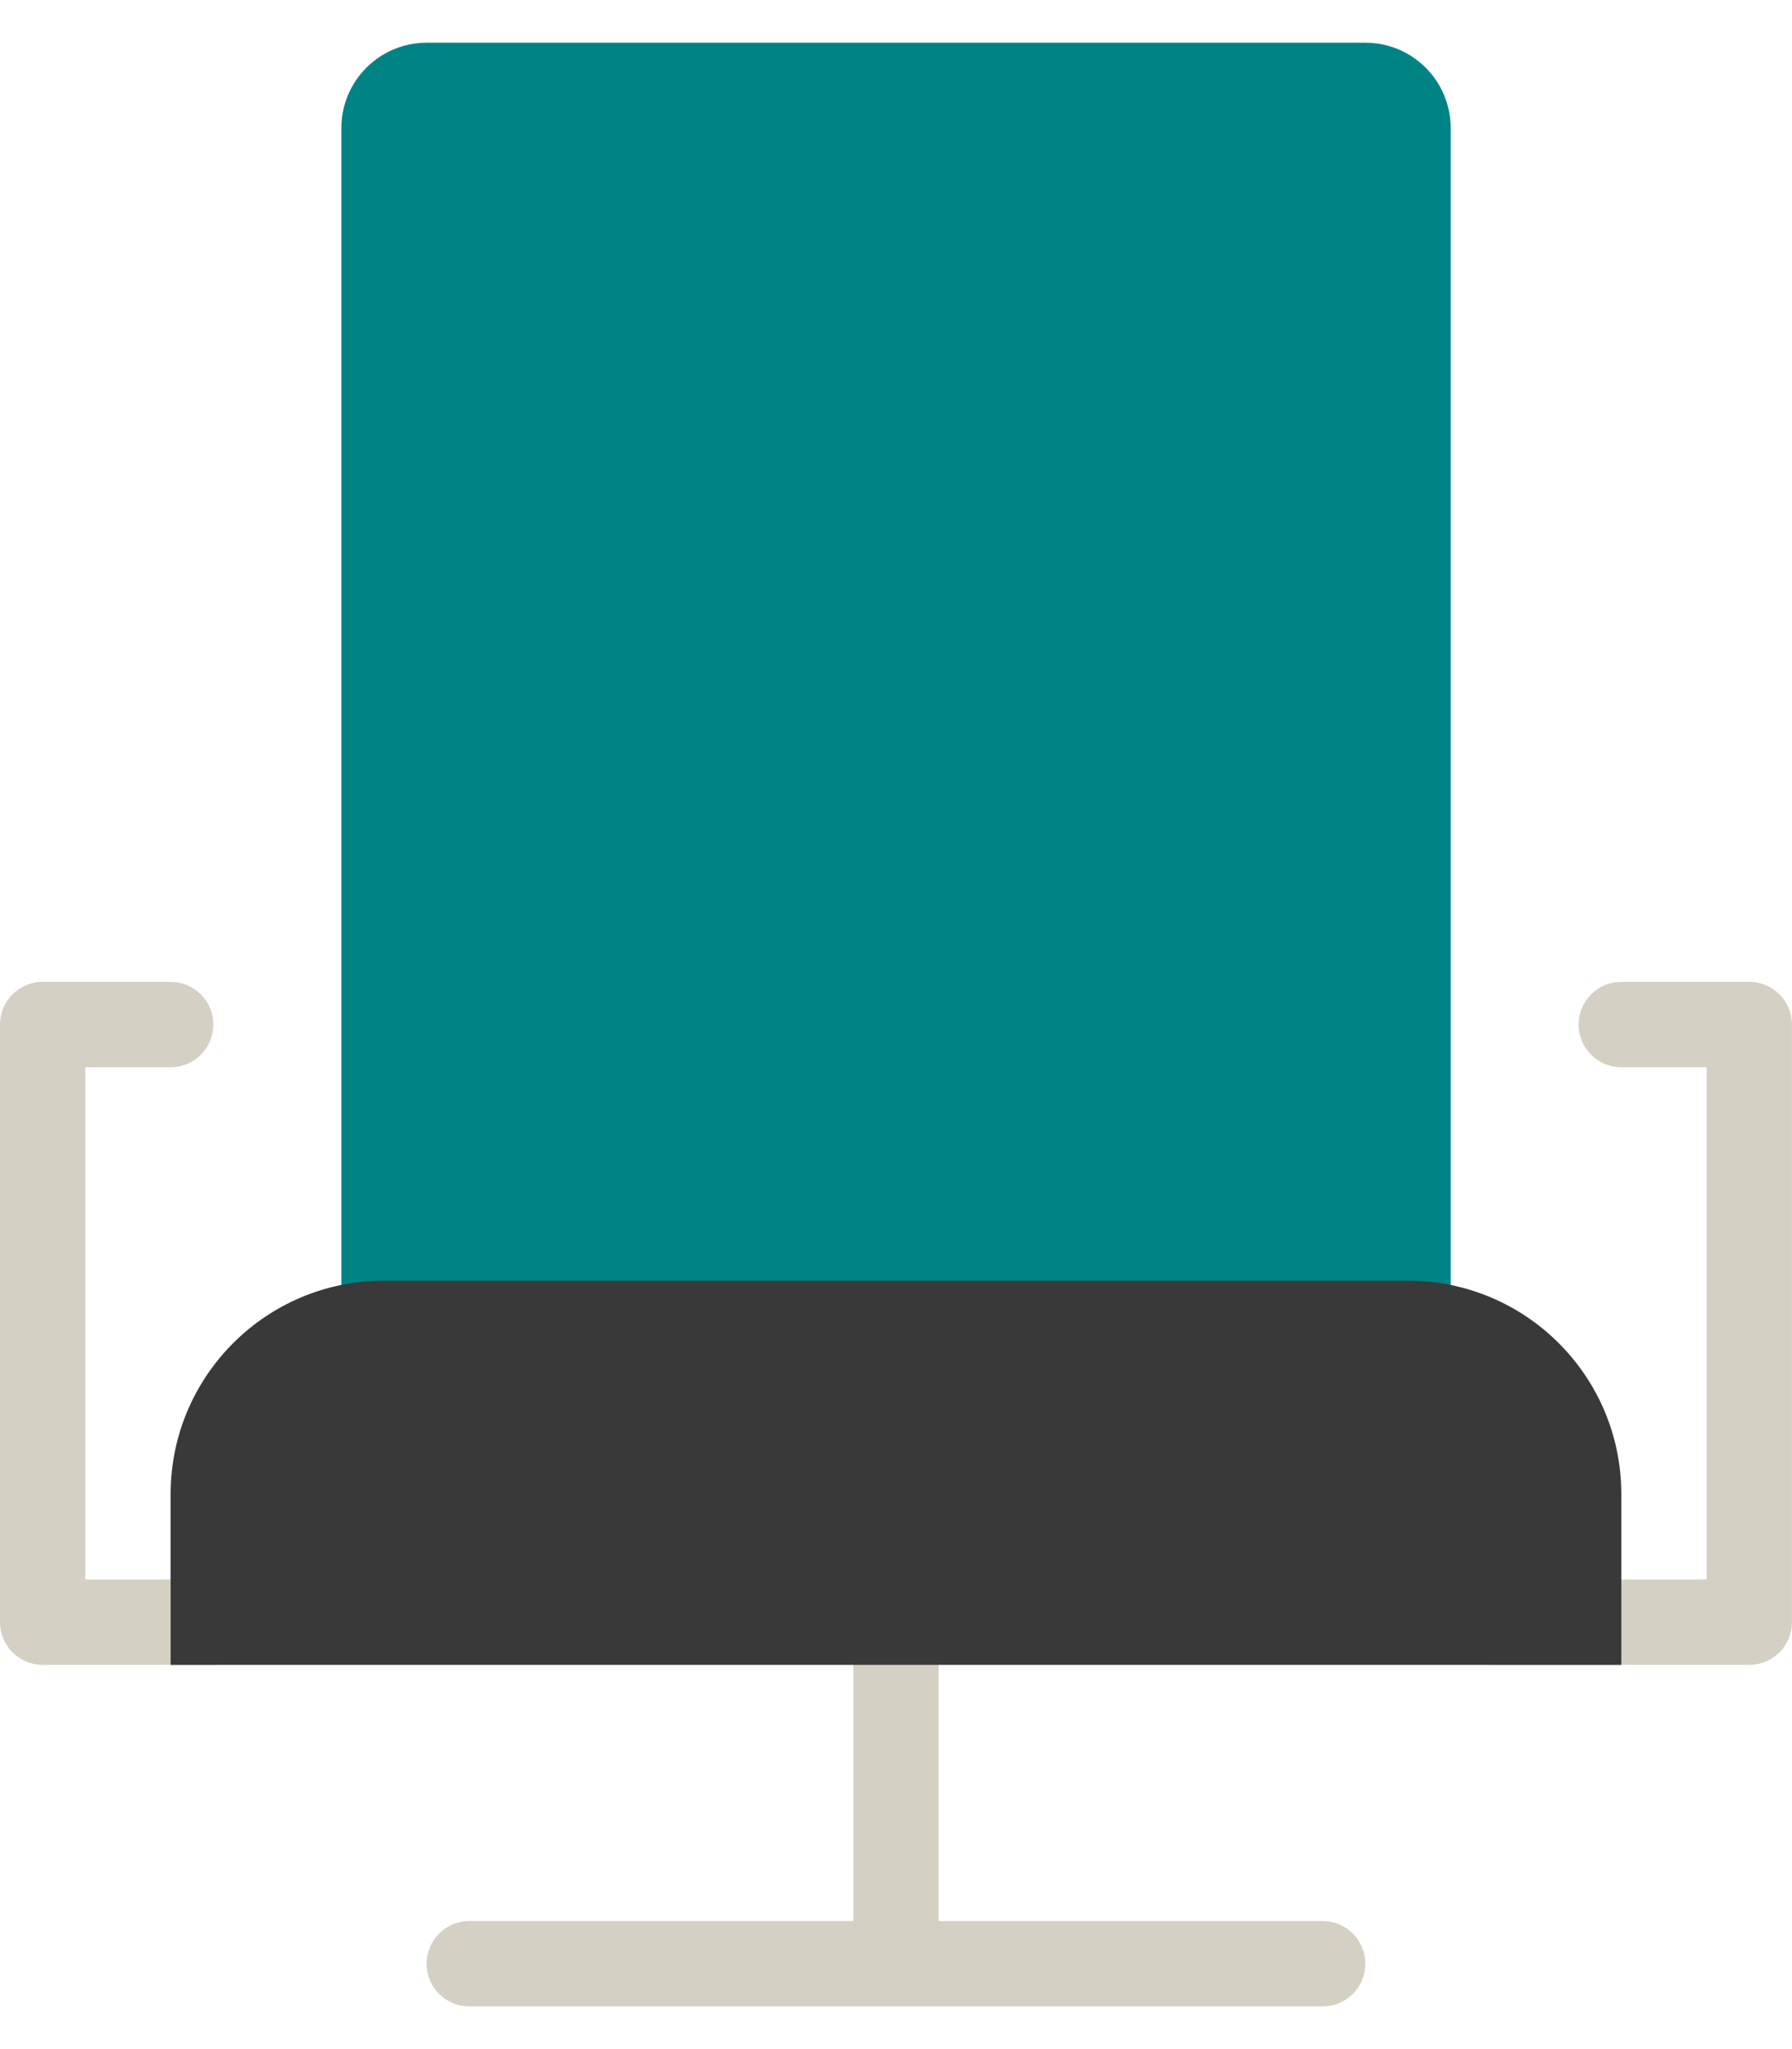
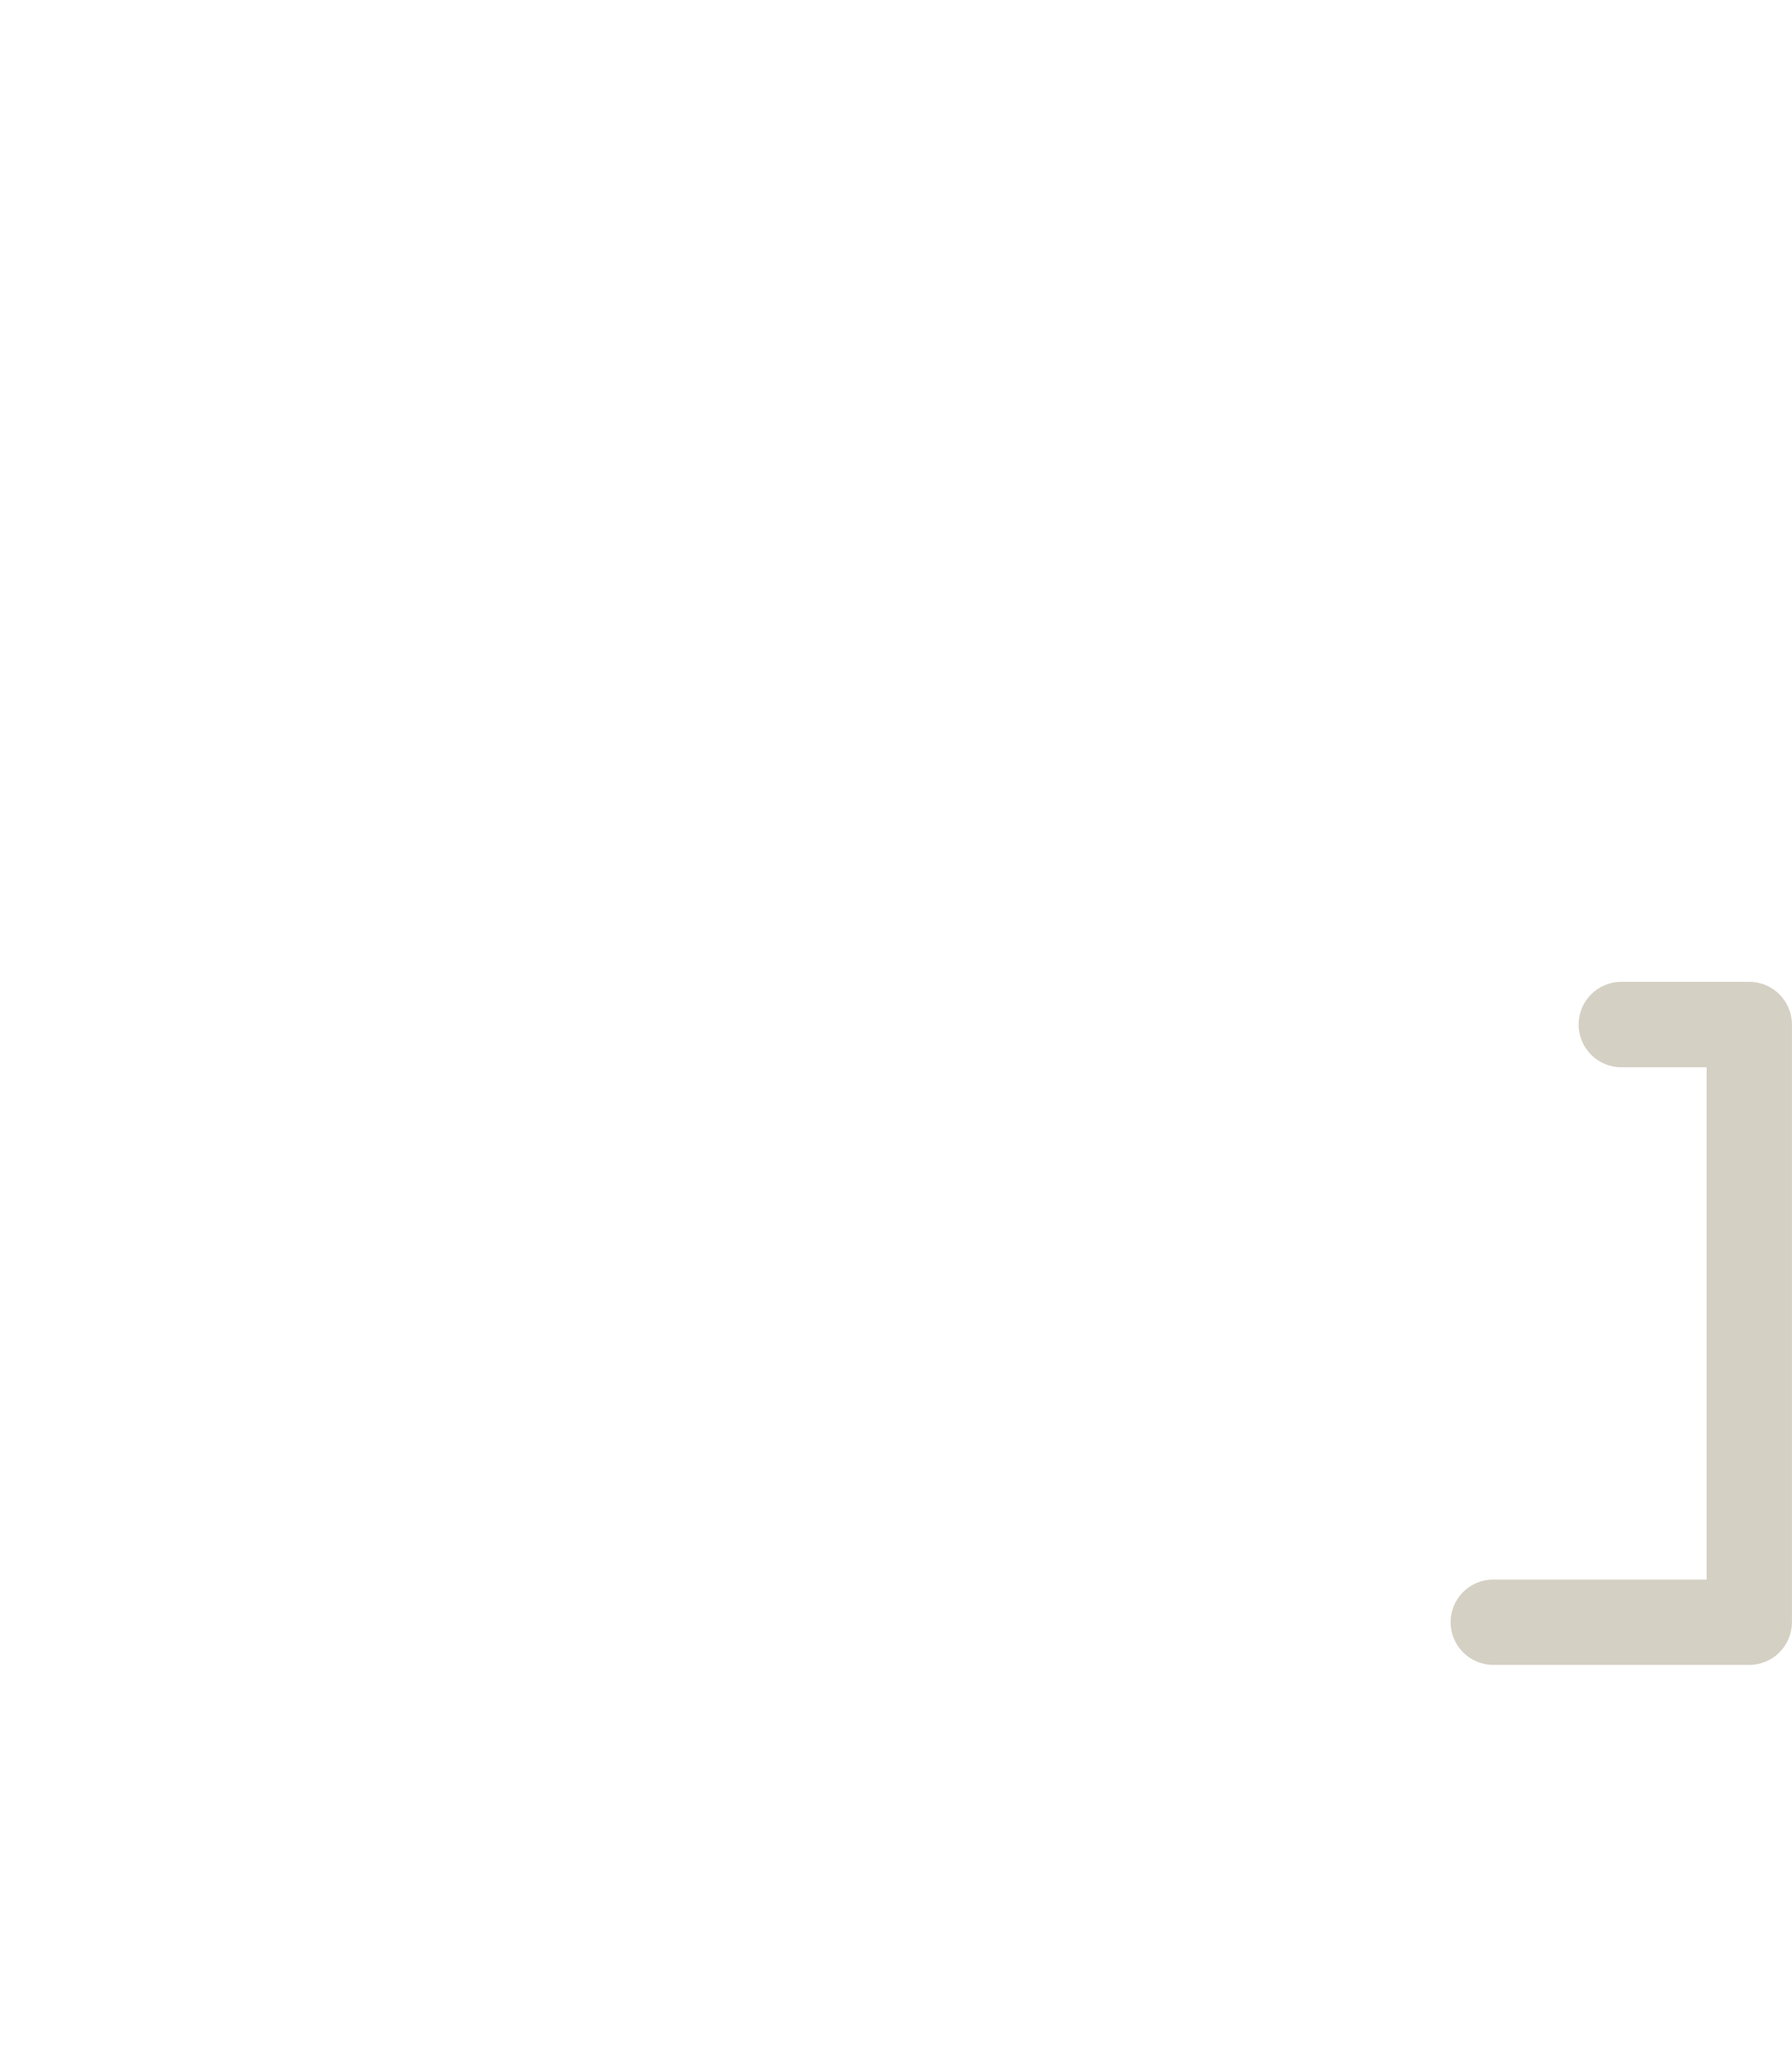
<svg xmlns="http://www.w3.org/2000/svg" width="28" height="32" viewBox="0 0 28 32" fill="none">
-   <path d="M20.666 30H14.666V25.333C14.666 24.965 14.368 24.667 13.999 24.667C13.631 24.667 13.333 24.965 13.333 25.333V30H7.333C6.964 30 6.666 30.299 6.666 30.667C6.666 31.035 6.964 31.333 7.333 31.333H20.666C21.035 31.333 21.333 31.035 21.333 30.667C21.333 30.299 21.035 30 20.666 30Z" fill="#D5D0C4" />
-   <path d="M3.333 24.667H1.333V16.667H2.667C3.035 16.667 3.333 16.368 3.333 16C3.333 15.632 3.035 15.333 2.667 15.333H0.667C0.298 15.333 0 15.632 0 16V25.333C0 25.701 0.298 26 0.667 26H3.333C3.702 26 4 25.701 4 25.333C4 24.965 3.702 24.667 3.333 24.667Z" fill="#D5D0C4" />
  <path d="M27.333 15.333H25.333C24.964 15.333 24.666 15.632 24.666 16C24.666 16.368 24.964 16.667 25.333 16.667H26.666V24.667H23.333C22.964 24.667 22.666 24.965 22.666 25.333C22.666 25.701 22.964 26 23.333 26H27.333C27.701 26 27.999 25.701 27.999 25.333V16C27.999 15.632 27.701 15.333 27.333 15.333Z" fill="#D5D0C4" />
-   <path d="M21.334 0.667H6.667C5.931 0.667 5.334 1.264 5.334 2V20.667C5.334 21.035 5.632 21.333 6.001 21.333H22.001C22.369 21.333 22.667 21.035 22.667 20.667V2C22.667 1.264 22.07 0.667 21.334 0.667Z" fill="#008385" />
-   <path d="M21.999 20H5.999C4.158 20 2.666 21.492 2.666 23.333V26H25.333V23.333C25.333 21.492 23.84 20 21.999 20Z" fill="#393939" />
</svg>